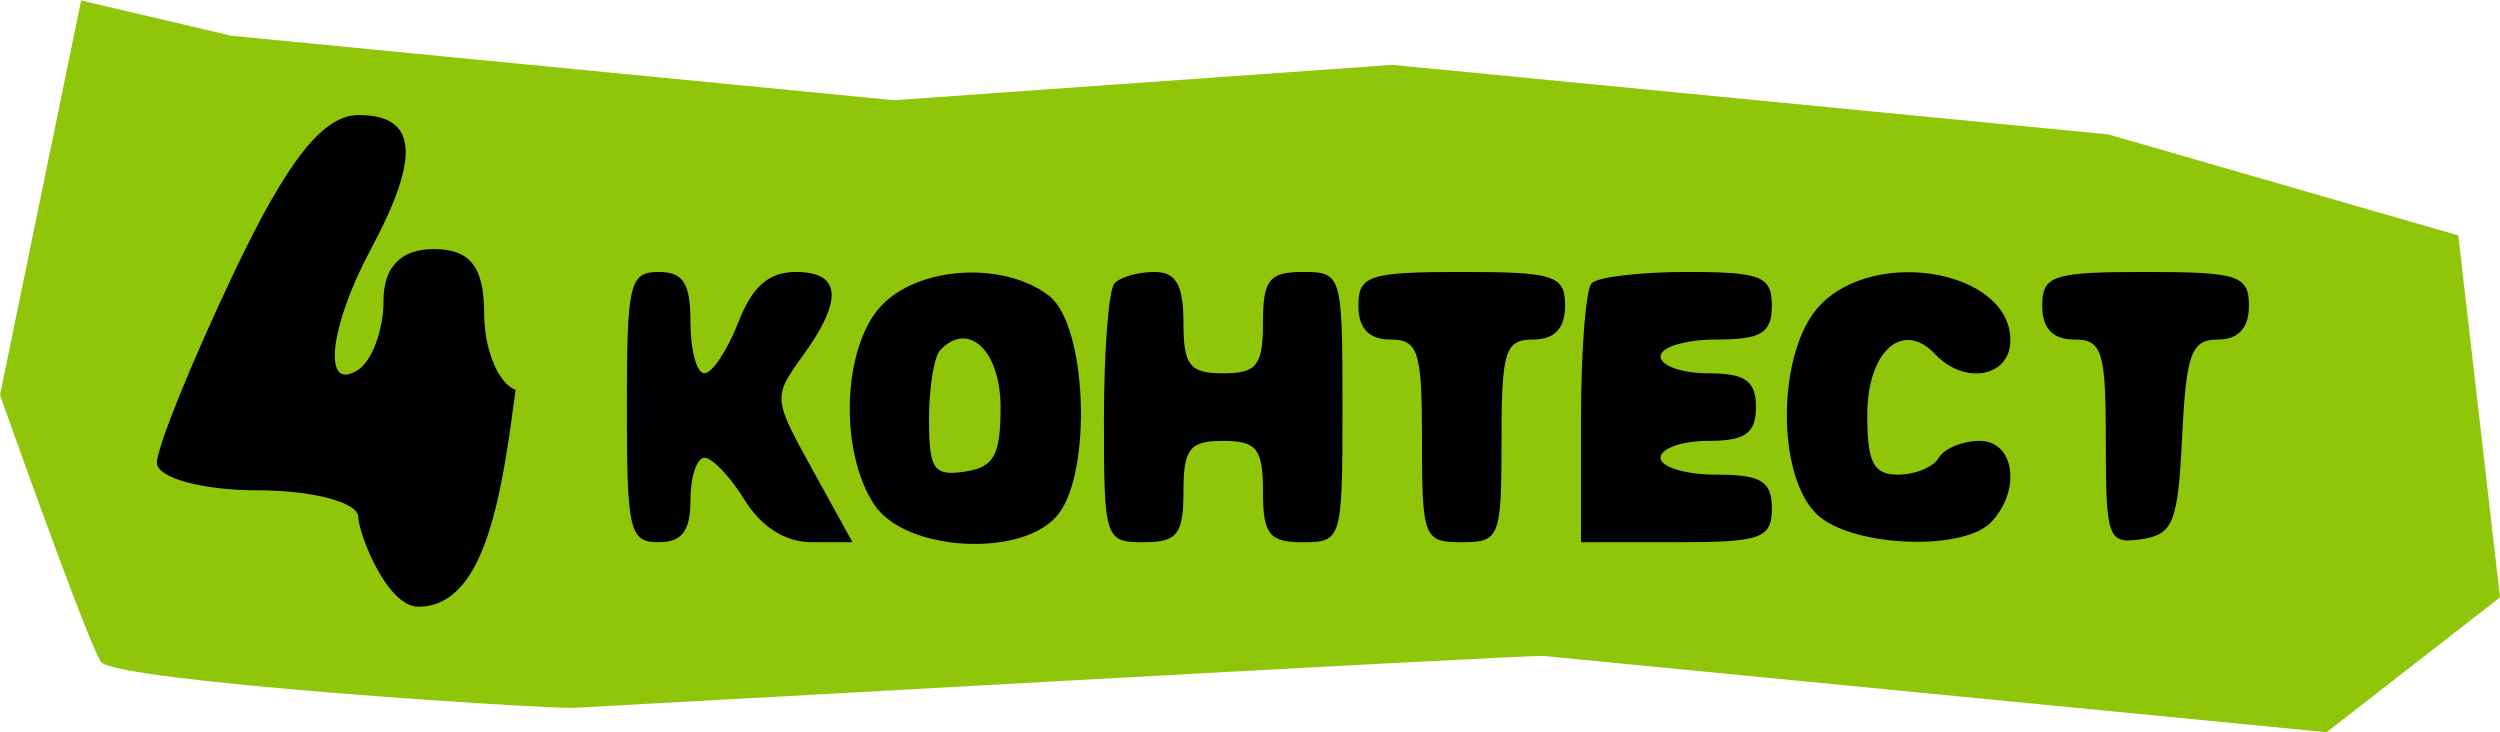
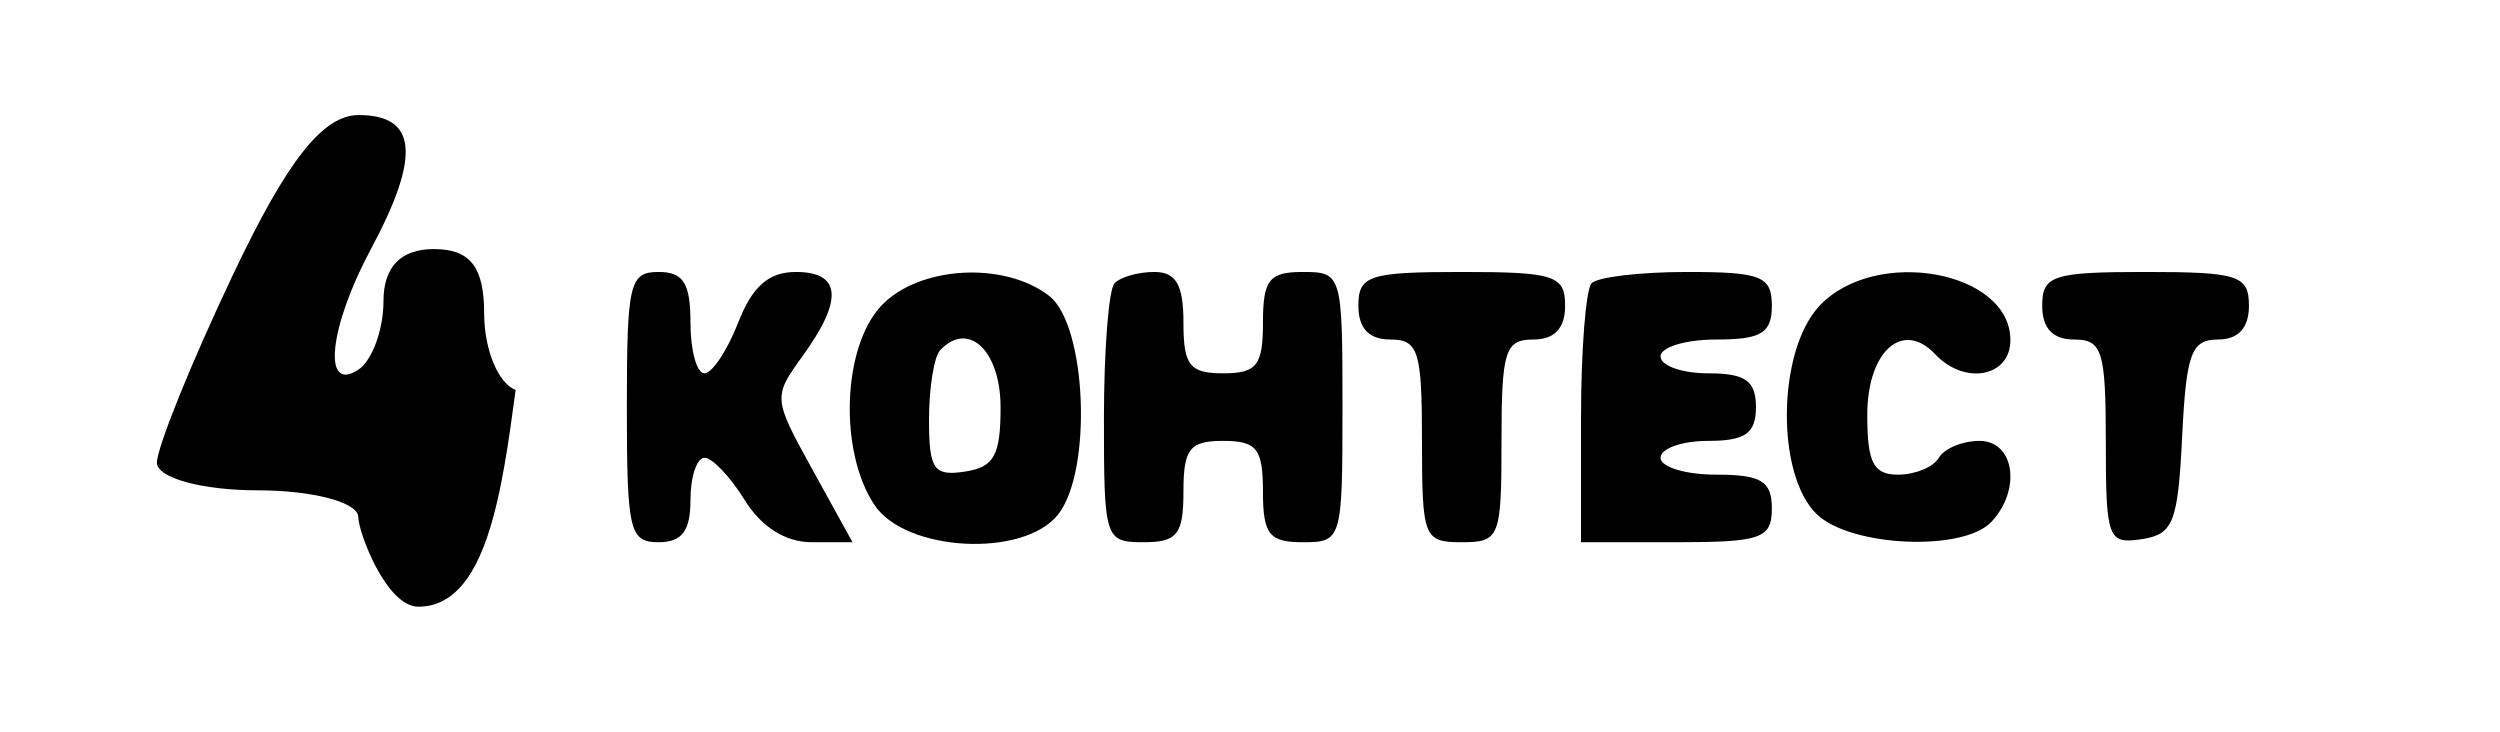
<svg xmlns="http://www.w3.org/2000/svg" width="239" height="70" viewBox="0 0 239 70" fill="none">
-   <path d="M7.733 0.038L22.12 3.419L85.481 9.581L133.107 6.2L201.564 12.85L235.014 22.507L239 57.112L222.425 70C222.425 70 149.083 62.861 147.584 62.711C146.086 62.56 57.487 67.558 54.79 67.67C52.092 67.783 10.94 65.153 9.651 63.274C8.362 61.396 0 37.762 0 37.762L7.763 0L7.733 0.038Z" fill="#90C60A" />
  <path fill-rule="evenodd" clip-rule="evenodd" d="M59.927 38.918C59.927 50.759 60.181 51.837 62.967 51.837C65.198 51.837 66.008 50.759 66.008 47.8C66.008 45.579 66.613 43.763 67.353 43.763C68.094 43.763 69.819 45.579 71.189 47.8C72.778 50.373 75.096 51.837 77.59 51.837H81.5L77.683 44.917C73.901 38.066 73.892 37.957 76.743 34.017C80.636 28.637 80.416 26 76.074 26C73.489 26 71.919 27.382 70.569 30.844C69.531 33.509 68.079 35.689 67.344 35.689C66.609 35.689 66.008 33.509 66.008 30.844C66.008 27.077 65.333 26 62.967 26C60.181 26 59.927 27.077 59.927 38.918ZM84.252 29.23C80.538 33.175 80.185 43.104 83.578 48.247C86.56 52.77 97.892 53.361 101.17 49.166C104.457 44.959 103.882 31.07 100.305 28.291C95.999 24.949 87.834 25.425 84.252 29.23ZM106.55 27.077C105.992 27.668 105.536 33.481 105.536 39.995C105.536 51.549 105.629 51.837 109.337 51.837C112.546 51.837 113.138 51.082 113.138 46.992C113.138 42.902 113.729 42.148 116.938 42.148C120.148 42.148 120.739 42.902 120.739 46.992C120.739 51.082 121.331 51.837 124.54 51.837C128.277 51.837 128.341 51.622 128.341 38.918C128.341 26.215 128.277 26 124.54 26C121.331 26 120.739 26.754 120.739 30.844C120.739 34.935 120.148 35.689 116.938 35.689C113.729 35.689 113.138 34.935 113.138 30.844C113.138 27.224 112.434 26 110.351 26C108.817 26 107.107 26.484 106.55 27.077ZM129.861 29.23C129.861 31.382 130.875 32.459 132.902 32.459C135.605 32.459 135.942 33.536 135.942 42.148C135.942 51.405 136.111 51.837 139.743 51.837C143.375 51.837 143.544 51.405 143.544 42.148C143.544 33.536 143.881 32.459 146.584 32.459C148.611 32.459 149.625 31.382 149.625 29.23C149.625 26.331 148.611 26 139.743 26C130.875 26 129.861 26.331 129.861 29.23ZM152.159 27.077C151.602 27.668 151.145 33.481 151.145 39.995V51.837H160.267C168.375 51.837 169.389 51.478 169.389 48.607C169.389 45.993 168.375 45.377 164.068 45.377C161.141 45.377 158.747 44.651 158.747 43.763C158.747 42.874 160.799 42.148 163.308 42.148C166.855 42.148 167.869 41.431 167.869 38.918C167.869 36.406 166.855 35.689 163.308 35.689C160.799 35.689 158.747 34.962 158.747 34.074C158.747 33.186 161.141 32.459 164.068 32.459C168.375 32.459 169.389 31.844 169.389 29.23C169.389 26.404 168.375 26 161.281 26C156.821 26 152.716 26.484 152.159 27.077ZM173.95 29.23C169.903 33.528 169.749 45.376 173.69 49.164C176.937 52.287 187.677 52.758 190.369 49.899C193.266 46.823 192.586 42.148 189.243 42.148C187.619 42.148 185.869 42.874 185.352 43.763C184.836 44.651 183.086 45.377 181.462 45.377C179.098 45.377 178.511 44.244 178.511 39.676C178.511 33.588 181.891 30.558 184.998 33.859C187.824 36.861 192.194 36.045 192.194 32.516C192.194 25.879 179.292 23.555 173.95 29.23ZM195.234 29.23C195.234 31.382 196.248 32.459 198.275 32.459C200.981 32.459 201.316 33.536 201.316 42.261C201.316 51.501 201.512 52.032 204.736 51.546C207.766 51.087 208.209 49.97 208.613 41.744C209.004 33.78 209.49 32.459 212.034 32.459C213.984 32.459 214.998 31.355 214.998 29.23C214.998 26.331 213.984 26 205.116 26C196.248 26 195.234 26.331 195.234 29.23ZM89.878 33.48C89.293 34.103 88.813 37.086 88.813 40.107C88.813 44.882 89.261 45.534 92.233 45.087C95.034 44.664 95.654 43.549 95.654 38.941C95.654 33.522 92.579 30.613 89.878 33.48Z" fill="black" />
  <path fill-rule="evenodd" clip-rule="evenodd" d="M22.254 26.301C18.264 34.718 15 42.79 15 44.238C15 45.689 19.332 46.875 24.627 46.875C29.922 46.875 34.254 48.028 34.254 49.438C34.254 50.847 36.915 58 40 58C46.527 58 48 46.875 49.296 37.273C47.642 36.681 46.288 33.412 46.288 30.006C46.288 25.522 44.959 23.812 41.474 23.812C38.314 23.812 36.661 25.522 36.661 28.786C36.661 31.523 35.578 34.472 34.254 35.344C30.786 37.627 31.448 31.282 35.457 23.812C40.239 14.905 39.883 11 34.288 11C30.865 11 27.452 15.338 22.254 26.301Z" fill="black" />
</svg>